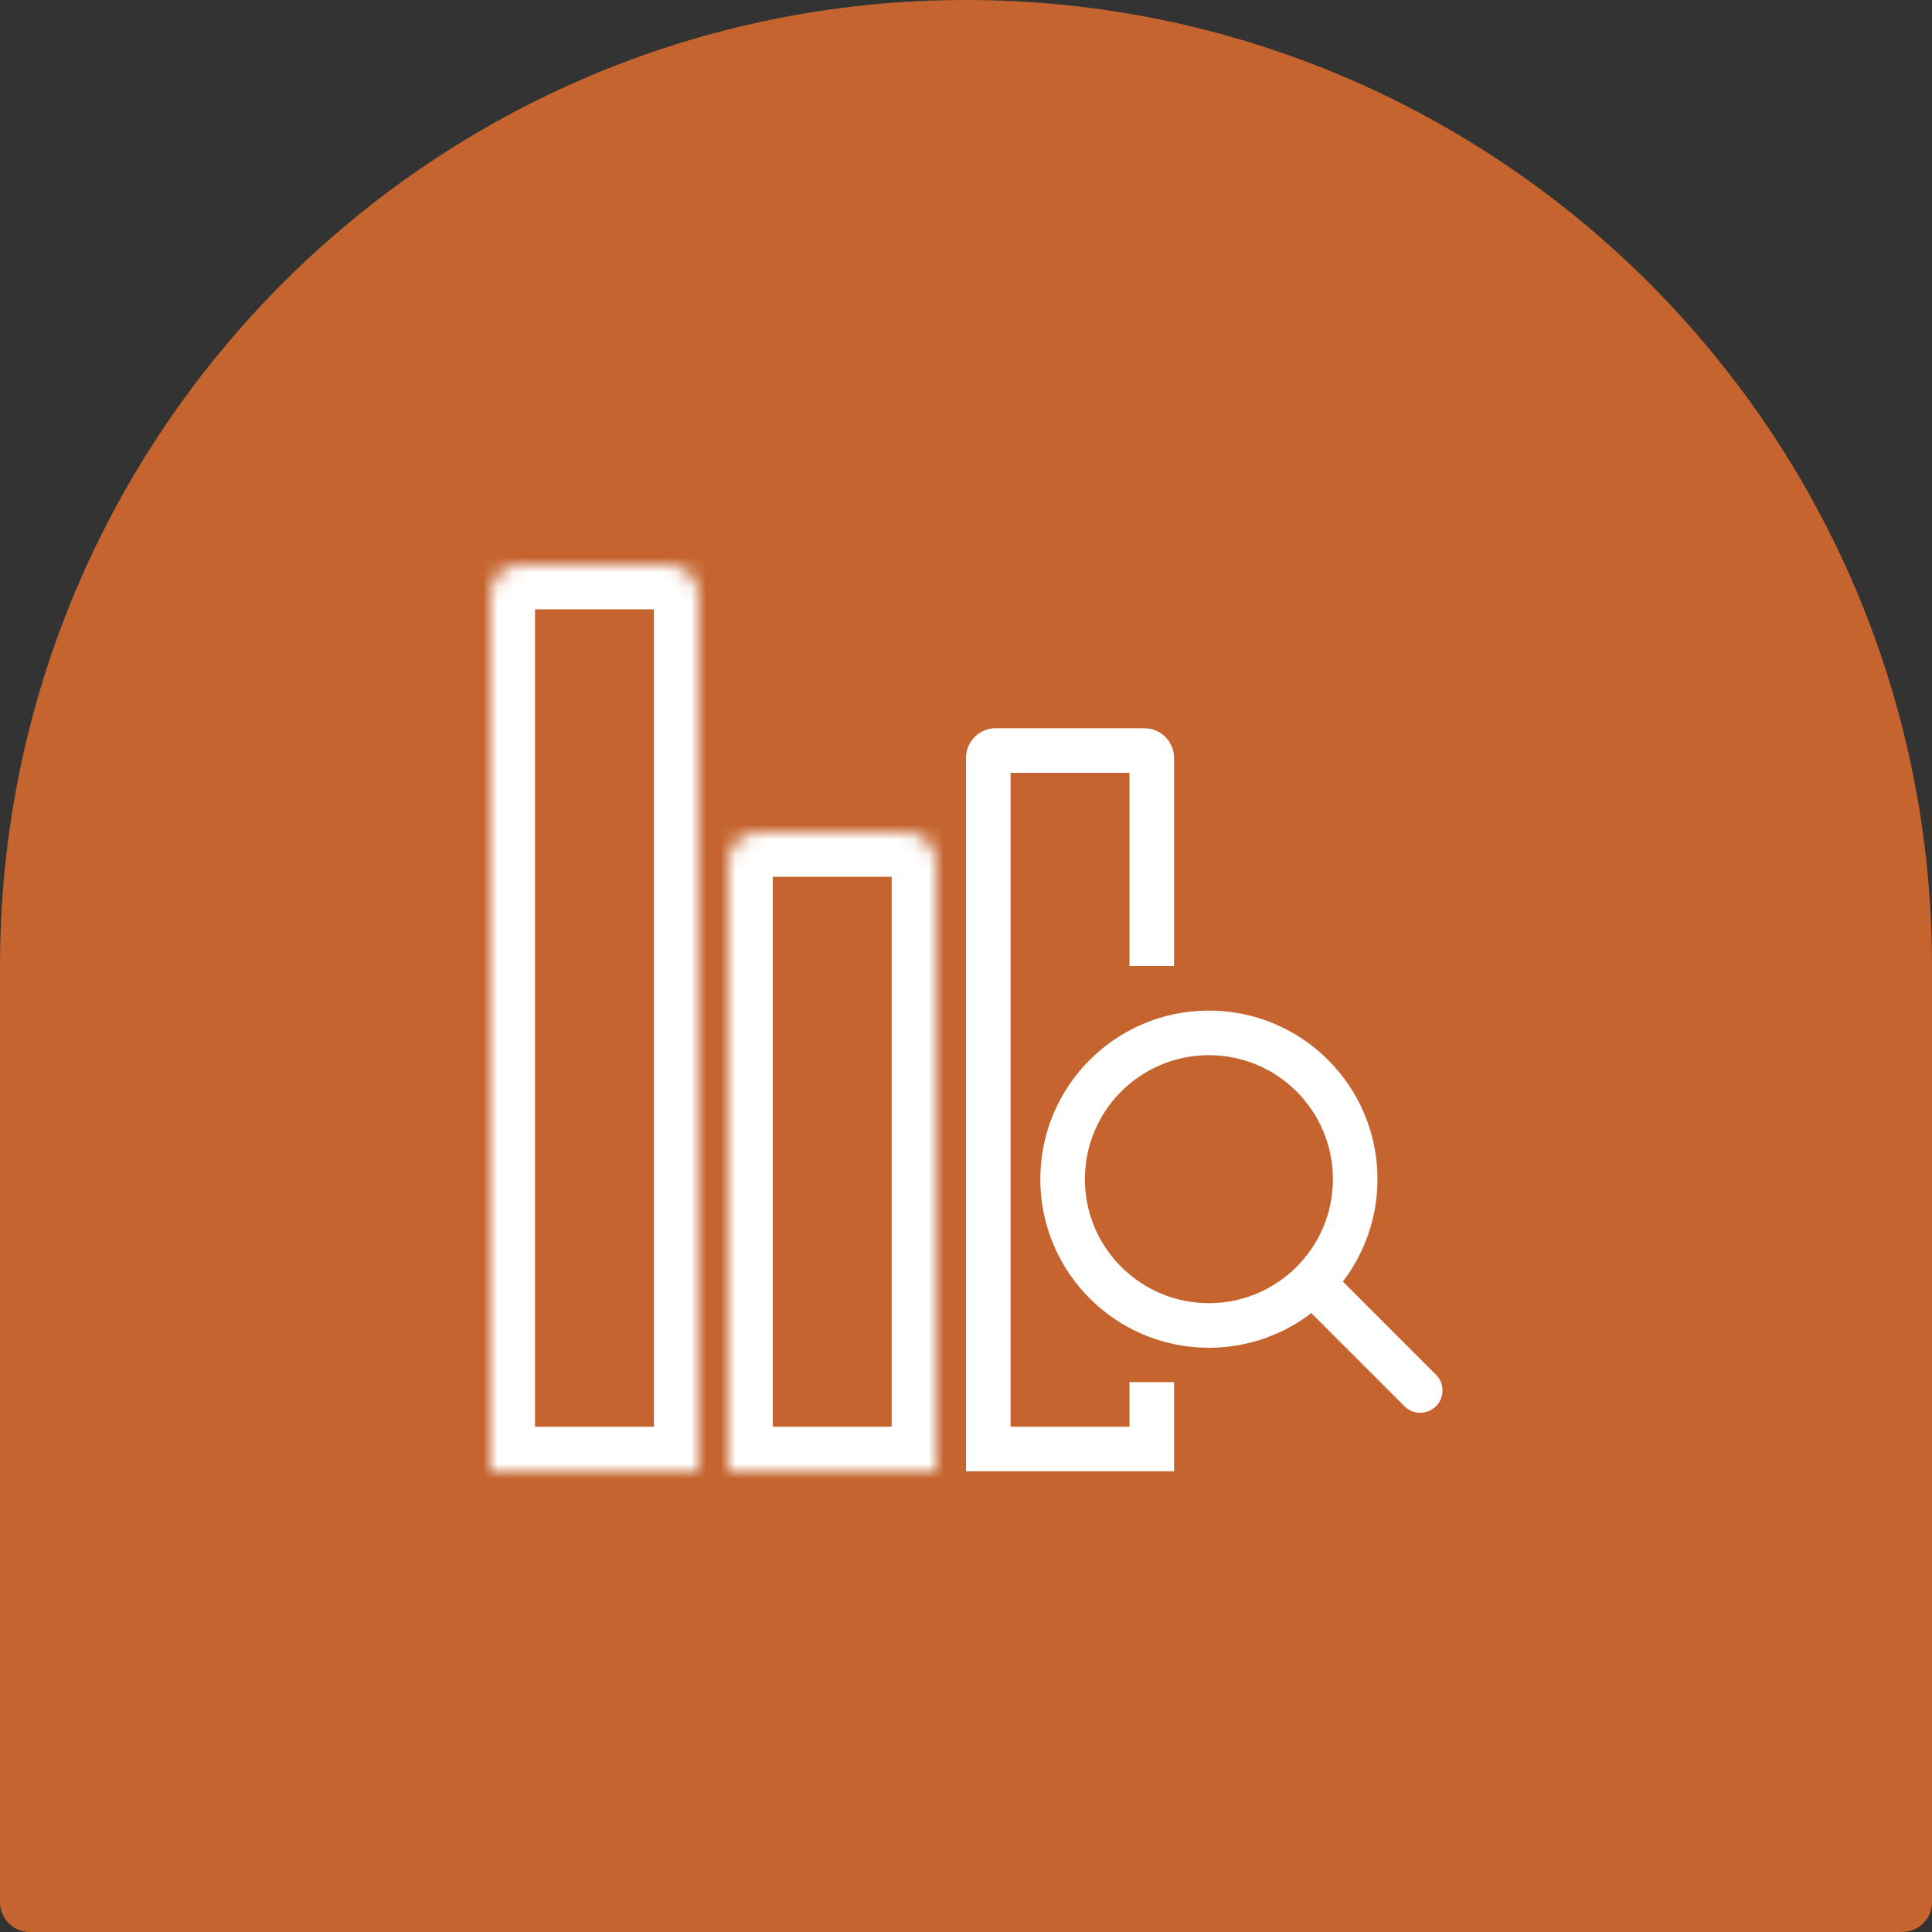
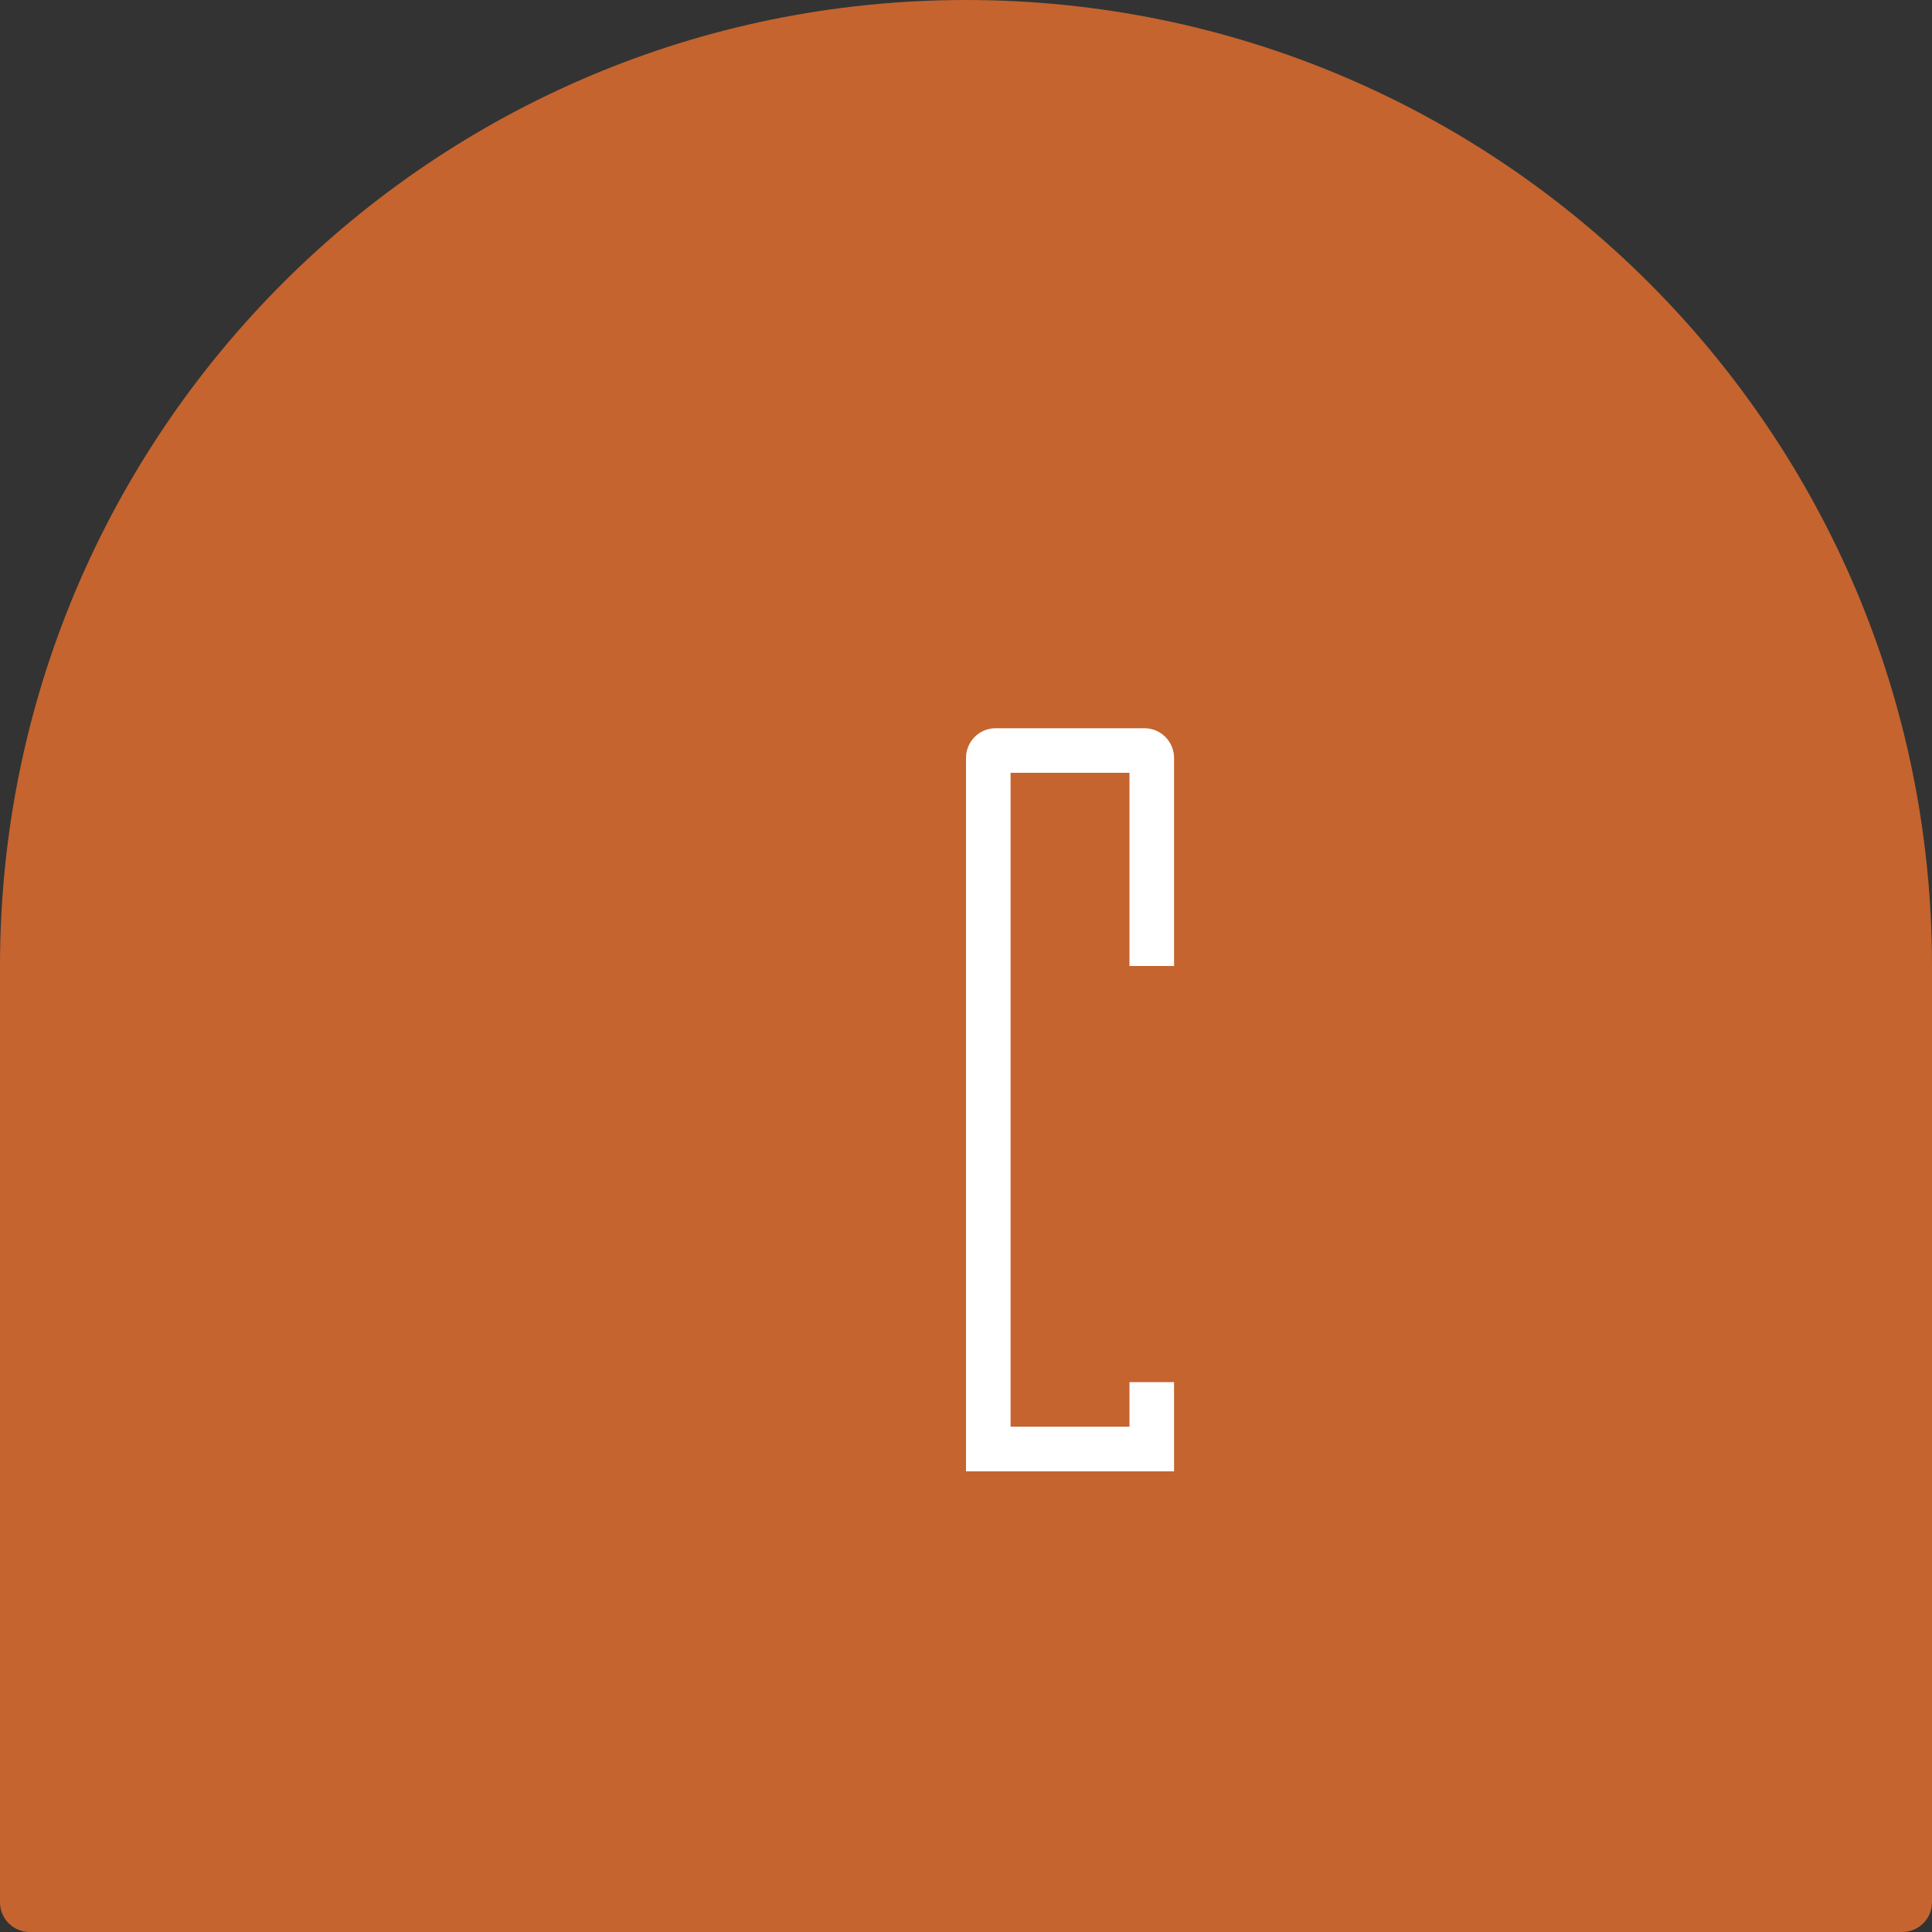
<svg xmlns="http://www.w3.org/2000/svg" width="130" height="130" viewBox="0 0 130 130" fill="none">
  <rect x="0" y="0" width="130" height="130" fill="#333333" stroke="none" />
  <path d="M0 65C0 29.102 29.102 0 65 0V0C100.899 0 130 29.102 130 65V128C130 129.105 129.105 130 128 130H2C0.895 130 0 129.105 0 128V65Z" fill="#C5642E" />
-   <path fill-rule="evenodd" clip-rule="evenodd" d="M73 79.344C73 74.736 76.736 71 81.344 71C85.952 71 89.688 74.736 89.688 79.344C89.688 83.952 85.952 87.688 81.344 87.688C76.736 87.688 73 83.952 73 79.344ZM81.344 68C75.079 68 70 73.079 70 79.344C70 85.609 75.079 90.688 81.344 90.688C83.936 90.688 86.324 89.818 88.234 88.356L94.502 94.623C95.088 95.209 96.037 95.209 96.623 94.623C97.209 94.037 97.209 93.088 96.623 92.502L90.356 86.234C91.818 84.324 92.688 81.936 92.688 79.344C92.688 73.079 87.609 68 81.344 68Z" fill="white" />
  <mask id="path-3-inside-1_1681_27232" fill="white">
-     <path d="M33 40C33 38.895 33.895 38 35 38H45C46.105 38 47 38.895 47 40V99H33V40Z" />
-   </mask>
+     </mask>
  <path d="M33 40C33 38.895 33.895 38 35 38H45C46.105 38 47 38.895 47 40V99H33V40Z" stroke="white" stroke-width="6" mask="url(#path-3-inside-1_1681_27232)" />
  <mask id="path-4-inside-2_1681_27232" fill="white">
    <path d="M49 58C49 56.895 49.895 56 51 56H61C62.105 56 63 56.895 63 58V99H49V58Z" />
  </mask>
-   <path d="M49 58C49 56.895 49.895 56 51 56H61C62.105 56 63 56.895 63 58V99H49V58Z" stroke="white" stroke-width="6" mask="url(#path-4-inside-2_1681_27232)" />
  <path fill-rule="evenodd" clip-rule="evenodd" d="M68 96V52H76V65H79V51C79 49.895 78.105 49 77 49H67C65.895 49 65 49.895 65 51V96V99H68H76H79V96V93H76V96H68Z" fill="white" />
</svg>